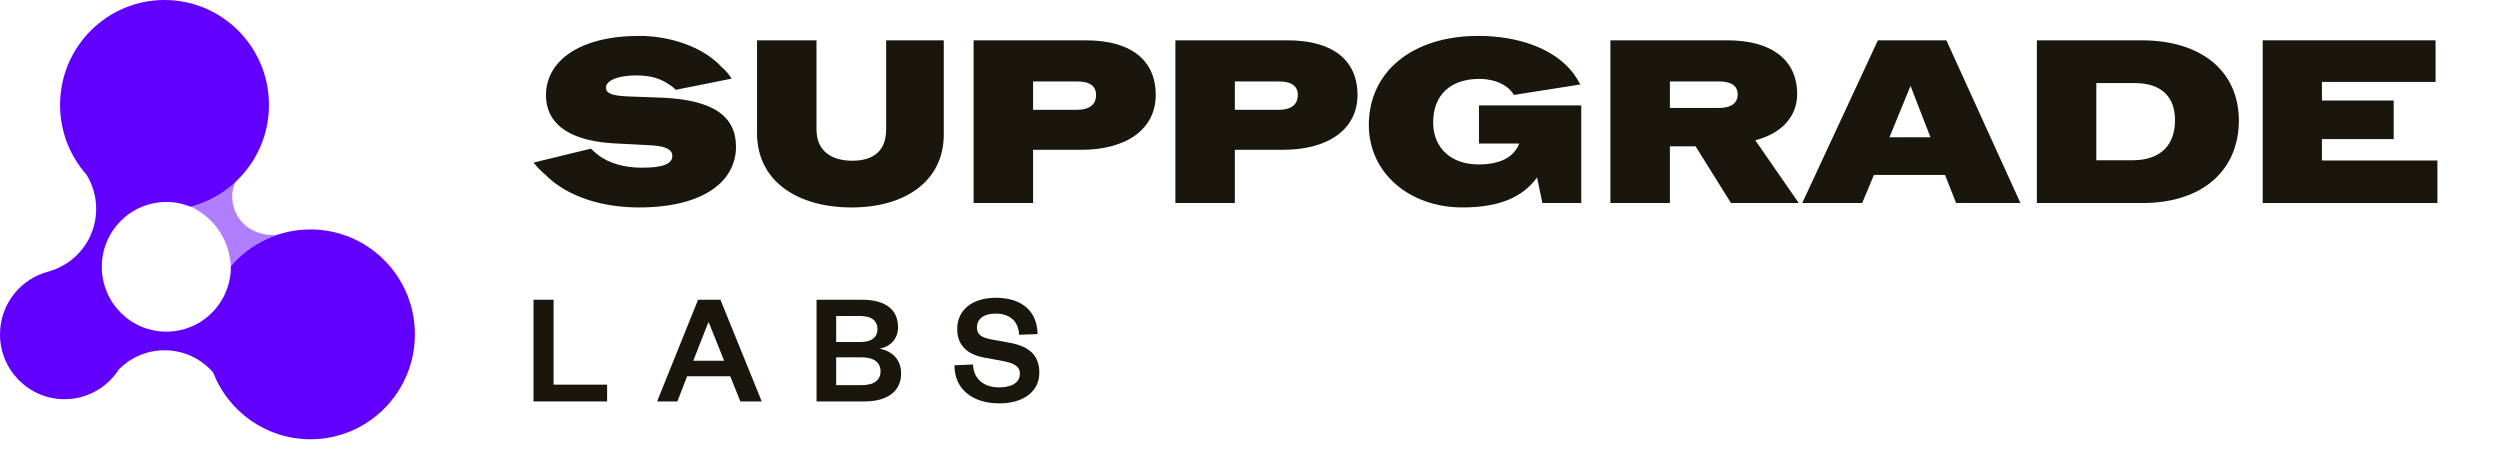
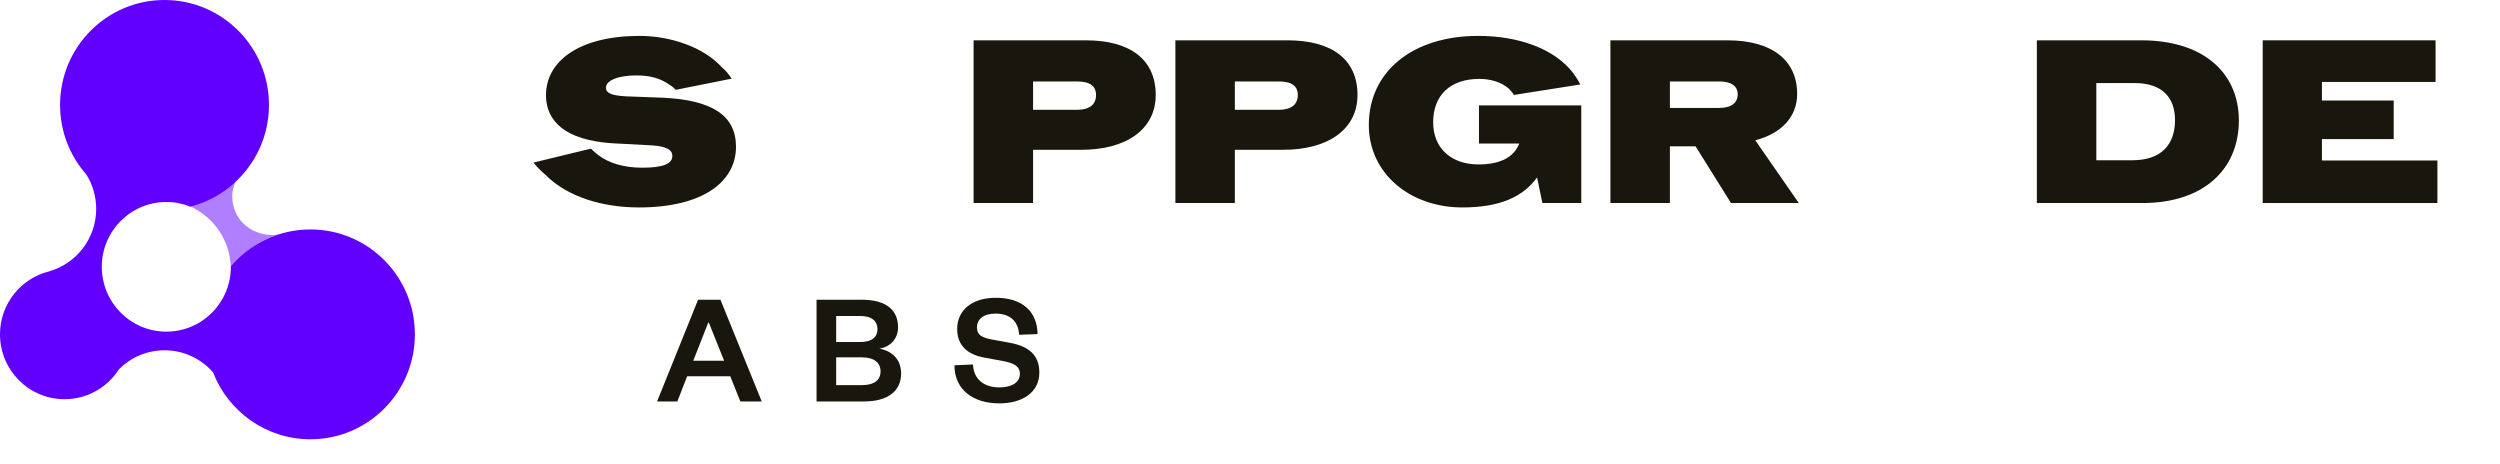
<svg xmlns="http://www.w3.org/2000/svg" fill="none" viewBox="0 0 318 59" height="59" width="318">
  <path fill="#19170D" d="M69.362 22.218C68.802 21.744 68.301 21.241 67.861 20.68L75.161 18.906C75.454 19.202 75.749 19.438 76.072 19.704C77.485 20.798 79.457 21.331 81.695 21.331C84.463 21.331 85.522 20.798 85.522 19.822C85.522 19.083 84.785 18.61 82.932 18.492L77.927 18.226C71.864 17.842 69.449 15.388 69.449 12.106C69.449 7.73 73.748 4.566 81.341 4.566C85.227 4.566 89.437 5.956 91.792 8.528C92.321 8.972 92.734 9.475 93.058 10.006L85.963 11.425C85.727 11.189 85.492 10.982 85.198 10.805C84.109 10.036 82.872 9.593 80.93 9.593C78.457 9.593 77.074 10.303 77.074 11.159C77.074 11.958 78.133 12.165 79.604 12.253L84.345 12.431C90.525 12.726 93.618 14.648 93.618 18.669C93.618 23.134 89.379 26.387 81.283 26.387C76.72 26.387 72.188 25.086 69.362 22.218Z" />
-   <path fill="#19170D" d="M96.293 16.925V5.128H103.858V16.452C103.858 19.32 105.889 20.444 108.421 20.444C110.952 20.444 112.718 19.32 112.718 16.452V5.128H120.047V17.132C120.047 23.015 115.161 26.387 108.332 26.387C101.385 26.387 96.293 23.015 96.293 16.925Z" />
  <path fill="#19170D" d="M123.842 5.128H138.118C143.77 5.128 147.009 7.582 147.009 12.076C147.009 16.482 143.212 19.084 137.471 19.054H131.408V25.825H123.842V5.128ZM136.941 13.969C138.649 13.969 139.415 13.259 139.415 12.076C139.415 10.952 138.649 10.361 137 10.361H131.408V13.969L136.941 13.969Z" />
  <path fill="#19170D" d="M149.509 5.128H163.786C169.438 5.128 172.675 7.582 172.675 12.076C172.675 16.482 168.878 19.084 163.138 19.054H157.073V25.825H149.509V5.128ZM162.609 13.969C164.315 13.969 165.08 13.259 165.08 12.076C165.08 10.952 164.315 10.361 162.667 10.361H157.073V13.969L162.609 13.969Z" />
  <path fill="#19170D" d="M174.114 15.89C174.114 9.149 179.619 4.566 188.038 4.566C193.1 4.566 197.722 6.163 200.135 9.326C200.46 9.769 200.755 10.242 201.019 10.745L192.571 12.076C192.393 11.78 192.188 11.543 191.953 11.307C191.011 10.45 189.598 10.036 188.185 10.036C184.475 10.036 182.298 12.106 182.298 15.565C182.298 18.818 184.564 20.916 188.067 20.916C190.834 20.916 192.571 20 193.248 18.256H188.125V13.406H201.137V25.825H196.192L195.514 22.572C193.69 25.086 190.716 26.387 186.006 26.387C179.383 26.387 174.114 22.099 174.114 15.89Z" />
  <path fill="#19170D" d="M204.843 5.128H219.71C225.42 5.128 228.599 7.671 228.599 11.958C228.599 14.855 226.597 16.984 223.271 17.842L228.805 25.825H220.181L215.676 18.61H212.41V25.825H204.843L204.843 5.128ZM218.619 13.732C220.268 13.732 221.034 13.081 221.034 11.987C221.034 10.982 220.268 10.361 218.708 10.361H212.41V13.732H218.619Z" />
-   <path fill="#19170D" d="M238.868 5.128H247.581L257.001 25.825H248.818L247.405 22.248H238.368L236.868 25.825H229.244L238.868 5.128ZM245.551 17.457L243.02 10.923L240.341 17.457H245.551Z" />
  <path fill="#19170D" d="M259.088 5.128H272.393C280.075 5.128 284.756 9.09 284.785 15.299C284.785 21.656 280.164 25.825 272.54 25.825H259.088V5.128ZM271.246 20.384C274.925 20.384 276.662 18.374 276.662 15.27C276.662 12.371 274.983 10.568 271.54 10.568H266.653V20.384H271.246Z" />
  <path fill="#19170D" d="M287.816 5.128H309.805V10.421H295.351V12.786H304.477V17.693H295.351V20.414H310.04V25.825H287.816V5.128Z" />
-   <path fill="#19170D" d="M70.416 38.124V48.928H77.226V51.064H67.861V38.124H70.416Z" />
  <path fill="#19170D" d="M91.639 38.124L96.894 51.064H94.175L92.887 47.859H87.406L86.158 51.064H83.582L88.796 38.124H91.639ZM88.183 45.888H92.109L90.167 41.04H90.085L88.183 45.888Z" />
  <path fill="#19170D" d="M109.918 51.064H103.866V38.124H109.59C112.842 38.124 114.232 39.52 114.232 41.636C114.232 43.094 113.252 44.121 111.86 44.347C113.414 44.634 114.621 45.662 114.621 47.51C114.621 49.749 112.923 51.064 109.918 51.064ZM106.36 43.505H109.427C110.961 43.505 111.615 42.827 111.615 41.862C111.615 40.896 110.961 40.198 109.427 40.198H106.36V43.505ZM106.36 45.456V48.989H109.632C111.227 48.989 112.004 48.311 112.004 47.243C112.004 46.154 111.227 45.456 109.632 45.456H106.36Z" />
  <path fill="#19170D" d="M123.759 46.36C123.861 48.373 125.313 49.277 127.112 49.277C128.707 49.277 129.729 48.64 129.729 47.551C129.729 46.565 128.953 46.195 127.602 45.929L125.149 45.476C123.145 45.107 121.754 43.998 121.754 41.862C121.754 39.438 123.656 37.877 126.662 37.877C130.036 37.877 131.938 39.623 131.98 42.498L129.627 42.581C129.546 40.814 128.401 39.89 126.641 39.89C125.128 39.89 124.269 40.567 124.269 41.677C124.269 42.621 124.945 42.95 126.11 43.176L128.482 43.608C131.018 44.08 132.204 45.292 132.204 47.387C132.204 49.934 130.016 51.31 127.112 51.31C123.799 51.31 121.406 49.585 121.406 46.463L123.759 46.36Z" />
  <path fill="#6200FF" d="M39.488 29.186C35.435 29.186 31.806 31.009 29.369 33.883C29.369 33.901 29.369 33.92 29.369 33.939C29.369 36.839 27.878 39.39 25.624 40.86C25.566 40.907 25.506 40.952 25.444 40.994C25.324 41.061 25.203 41.125 25.08 41.186C23.915 41.824 22.579 42.186 21.159 42.186C16.624 42.186 12.948 38.494 12.948 33.939C12.948 29.384 16.624 25.692 21.159 25.692C22.237 25.692 23.266 25.901 24.209 26.28C29.959 24.812 34.212 19.578 34.212 13.346C34.212 5.975 28.263 0 20.926 0C13.588 0 7.64 5.975 7.64 13.345C7.64 16.743 8.904 19.844 10.986 22.2C11.777 23.468 12.234 24.966 12.234 26.572C12.234 30.347 9.708 33.529 6.262 34.508C6.262 34.511 6.263 34.514 6.263 34.517C2.669 35.396 0 38.65 0 42.53C0 47.085 3.676 50.778 8.211 50.778C11.119 50.778 13.675 49.258 15.133 46.967C16.619 45.478 18.668 44.556 20.932 44.556C23.389 44.556 25.593 45.641 27.098 47.359C29.025 52.342 33.845 55.875 39.487 55.875C46.825 55.875 52.773 49.901 52.773 42.53C52.773 35.16 46.825 29.186 39.488 29.186Z" />
  <path fill="#6200FF" d="M34.758 29.904C31.854 29.904 29.537 27.889 29.537 24.924C29.537 24.015 29.982 23.074 29.982 23.074C29.982 23.074 26.724 25.45 24.047 26.216C24.075 26.228 24.103 26.239 24.13 26.251C24.426 26.355 24.582 26.423 24.582 26.423L25.032 26.701C27.535 28.142 29.251 30.842 29.354 33.96C29.354 33.973 29.355 33.962 29.355 33.978C29.355 33.996 29.356 34.015 29.357 34.034C31.177 31.973 32.868 30.603 35.59 29.771C35.319 29.815 35.041 29.904 34.758 29.904Z" opacity="0.5" />
</svg>